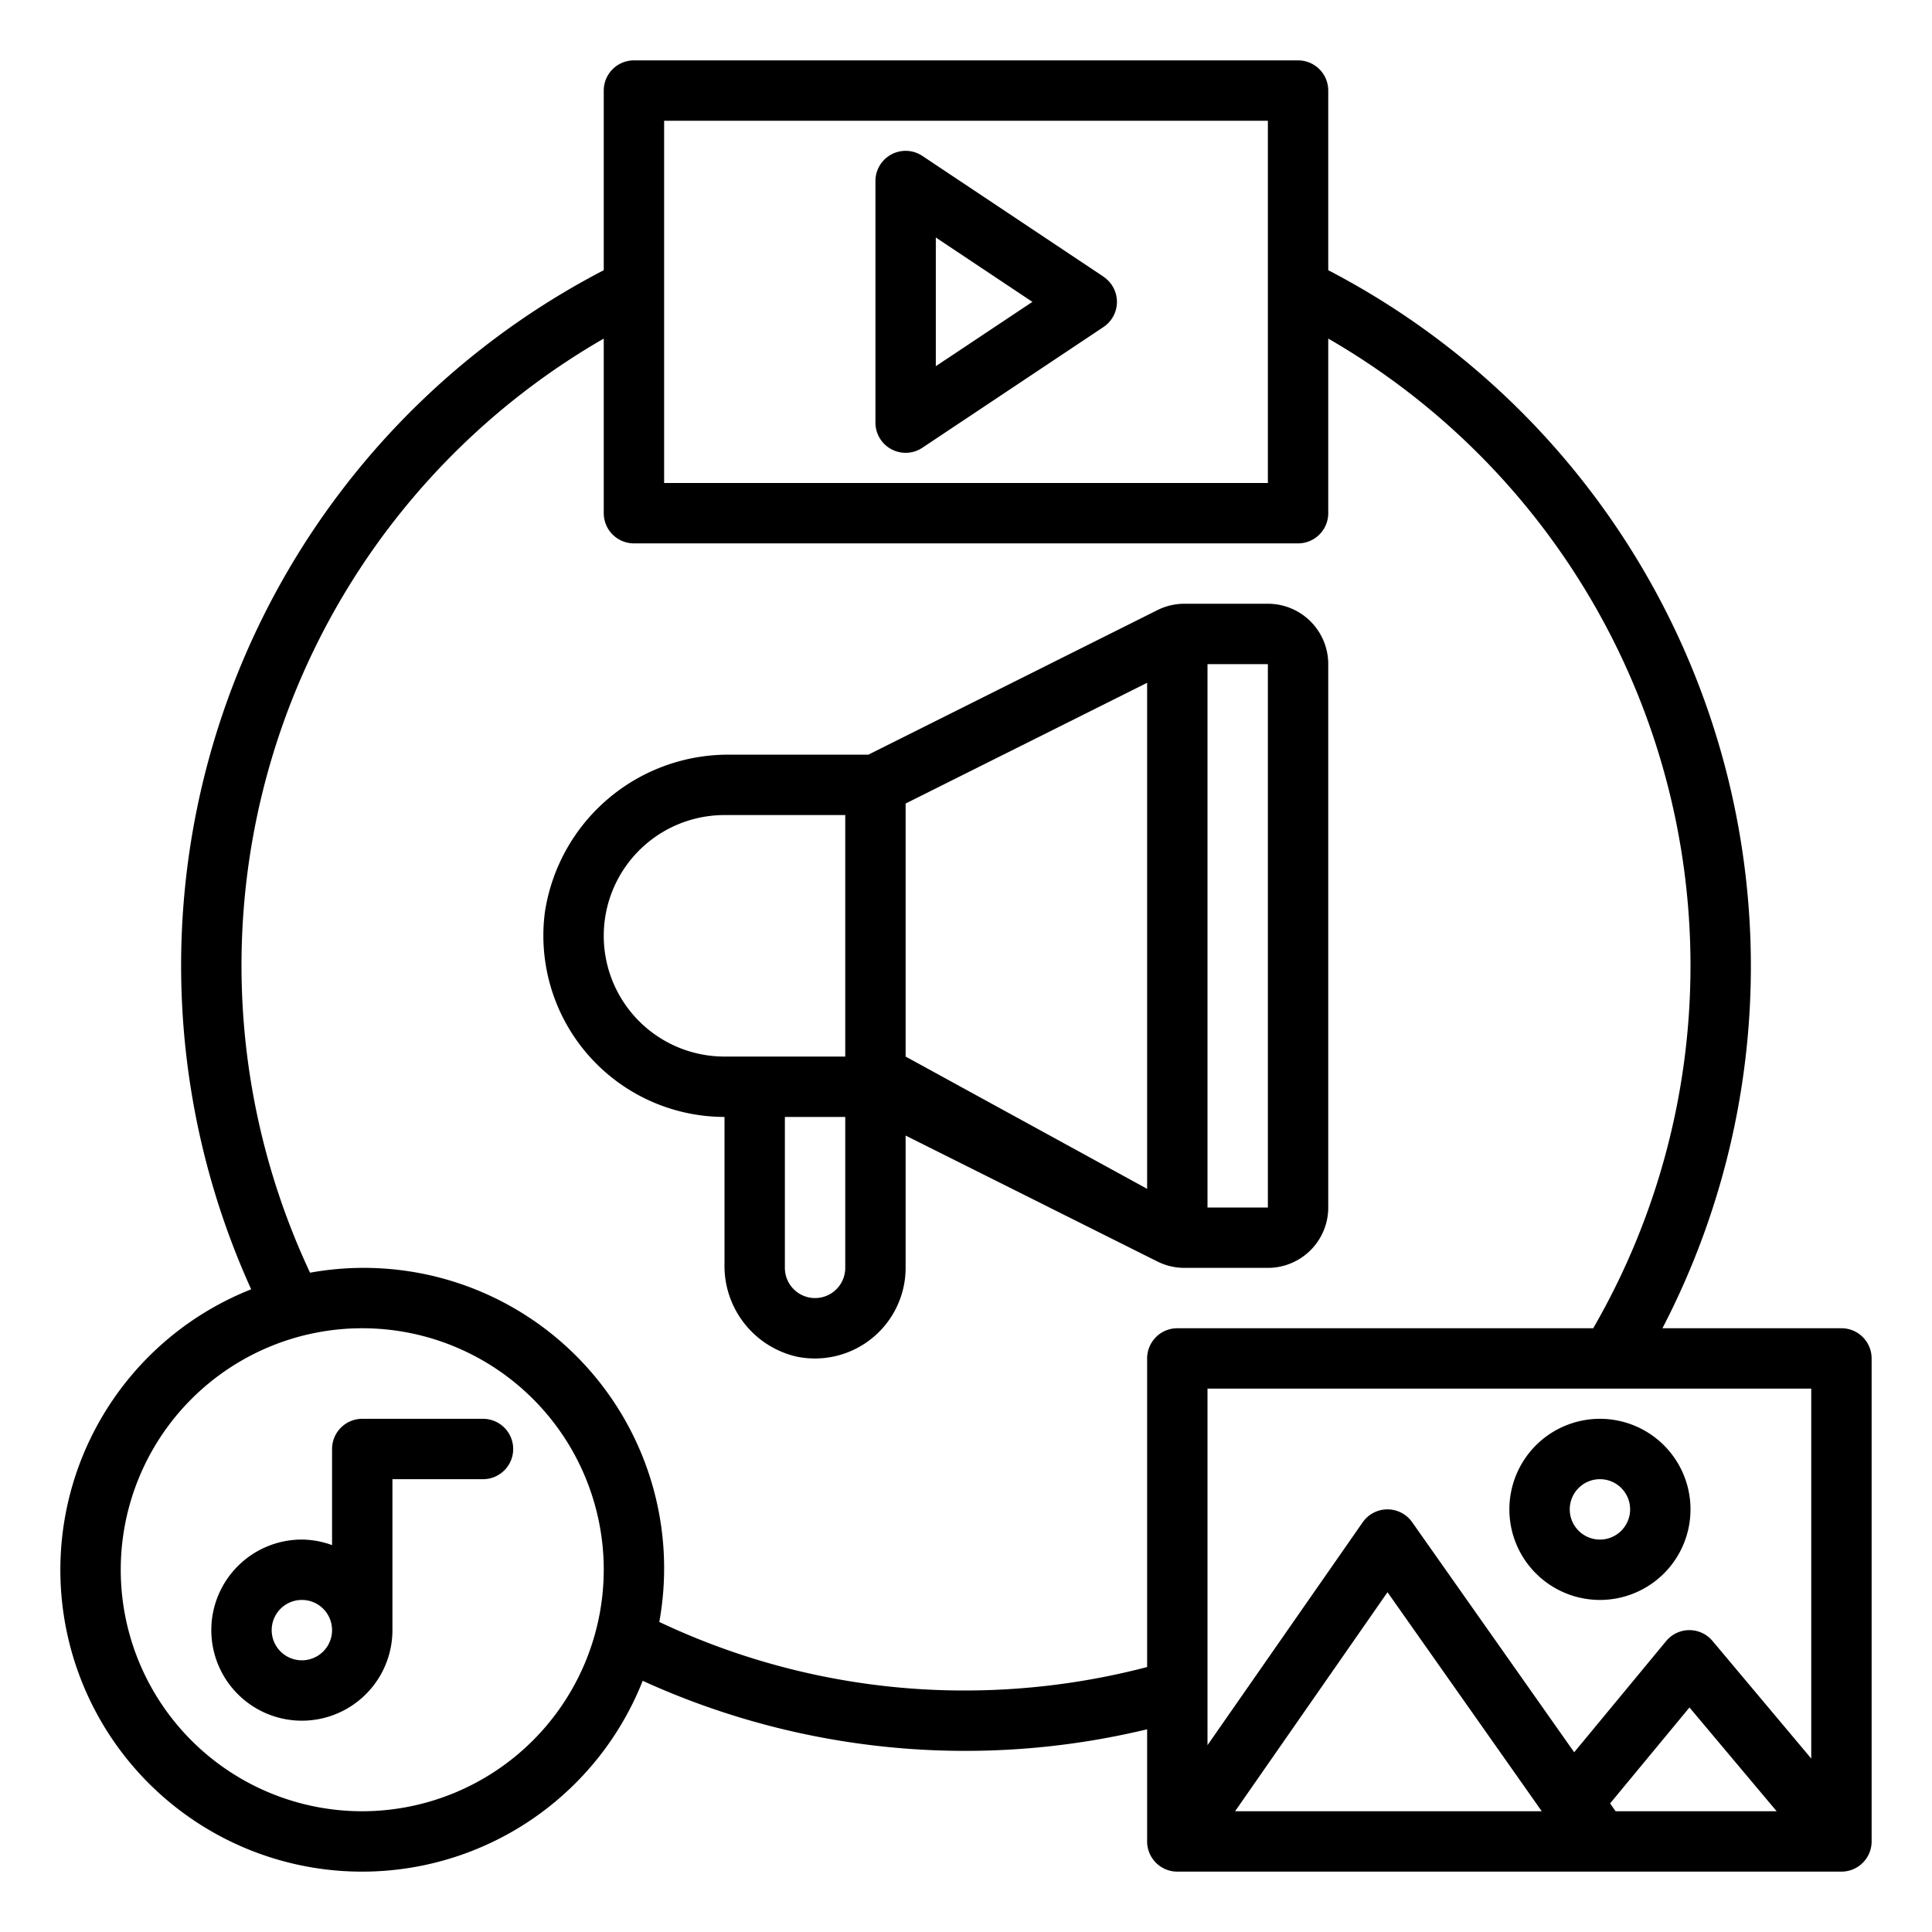
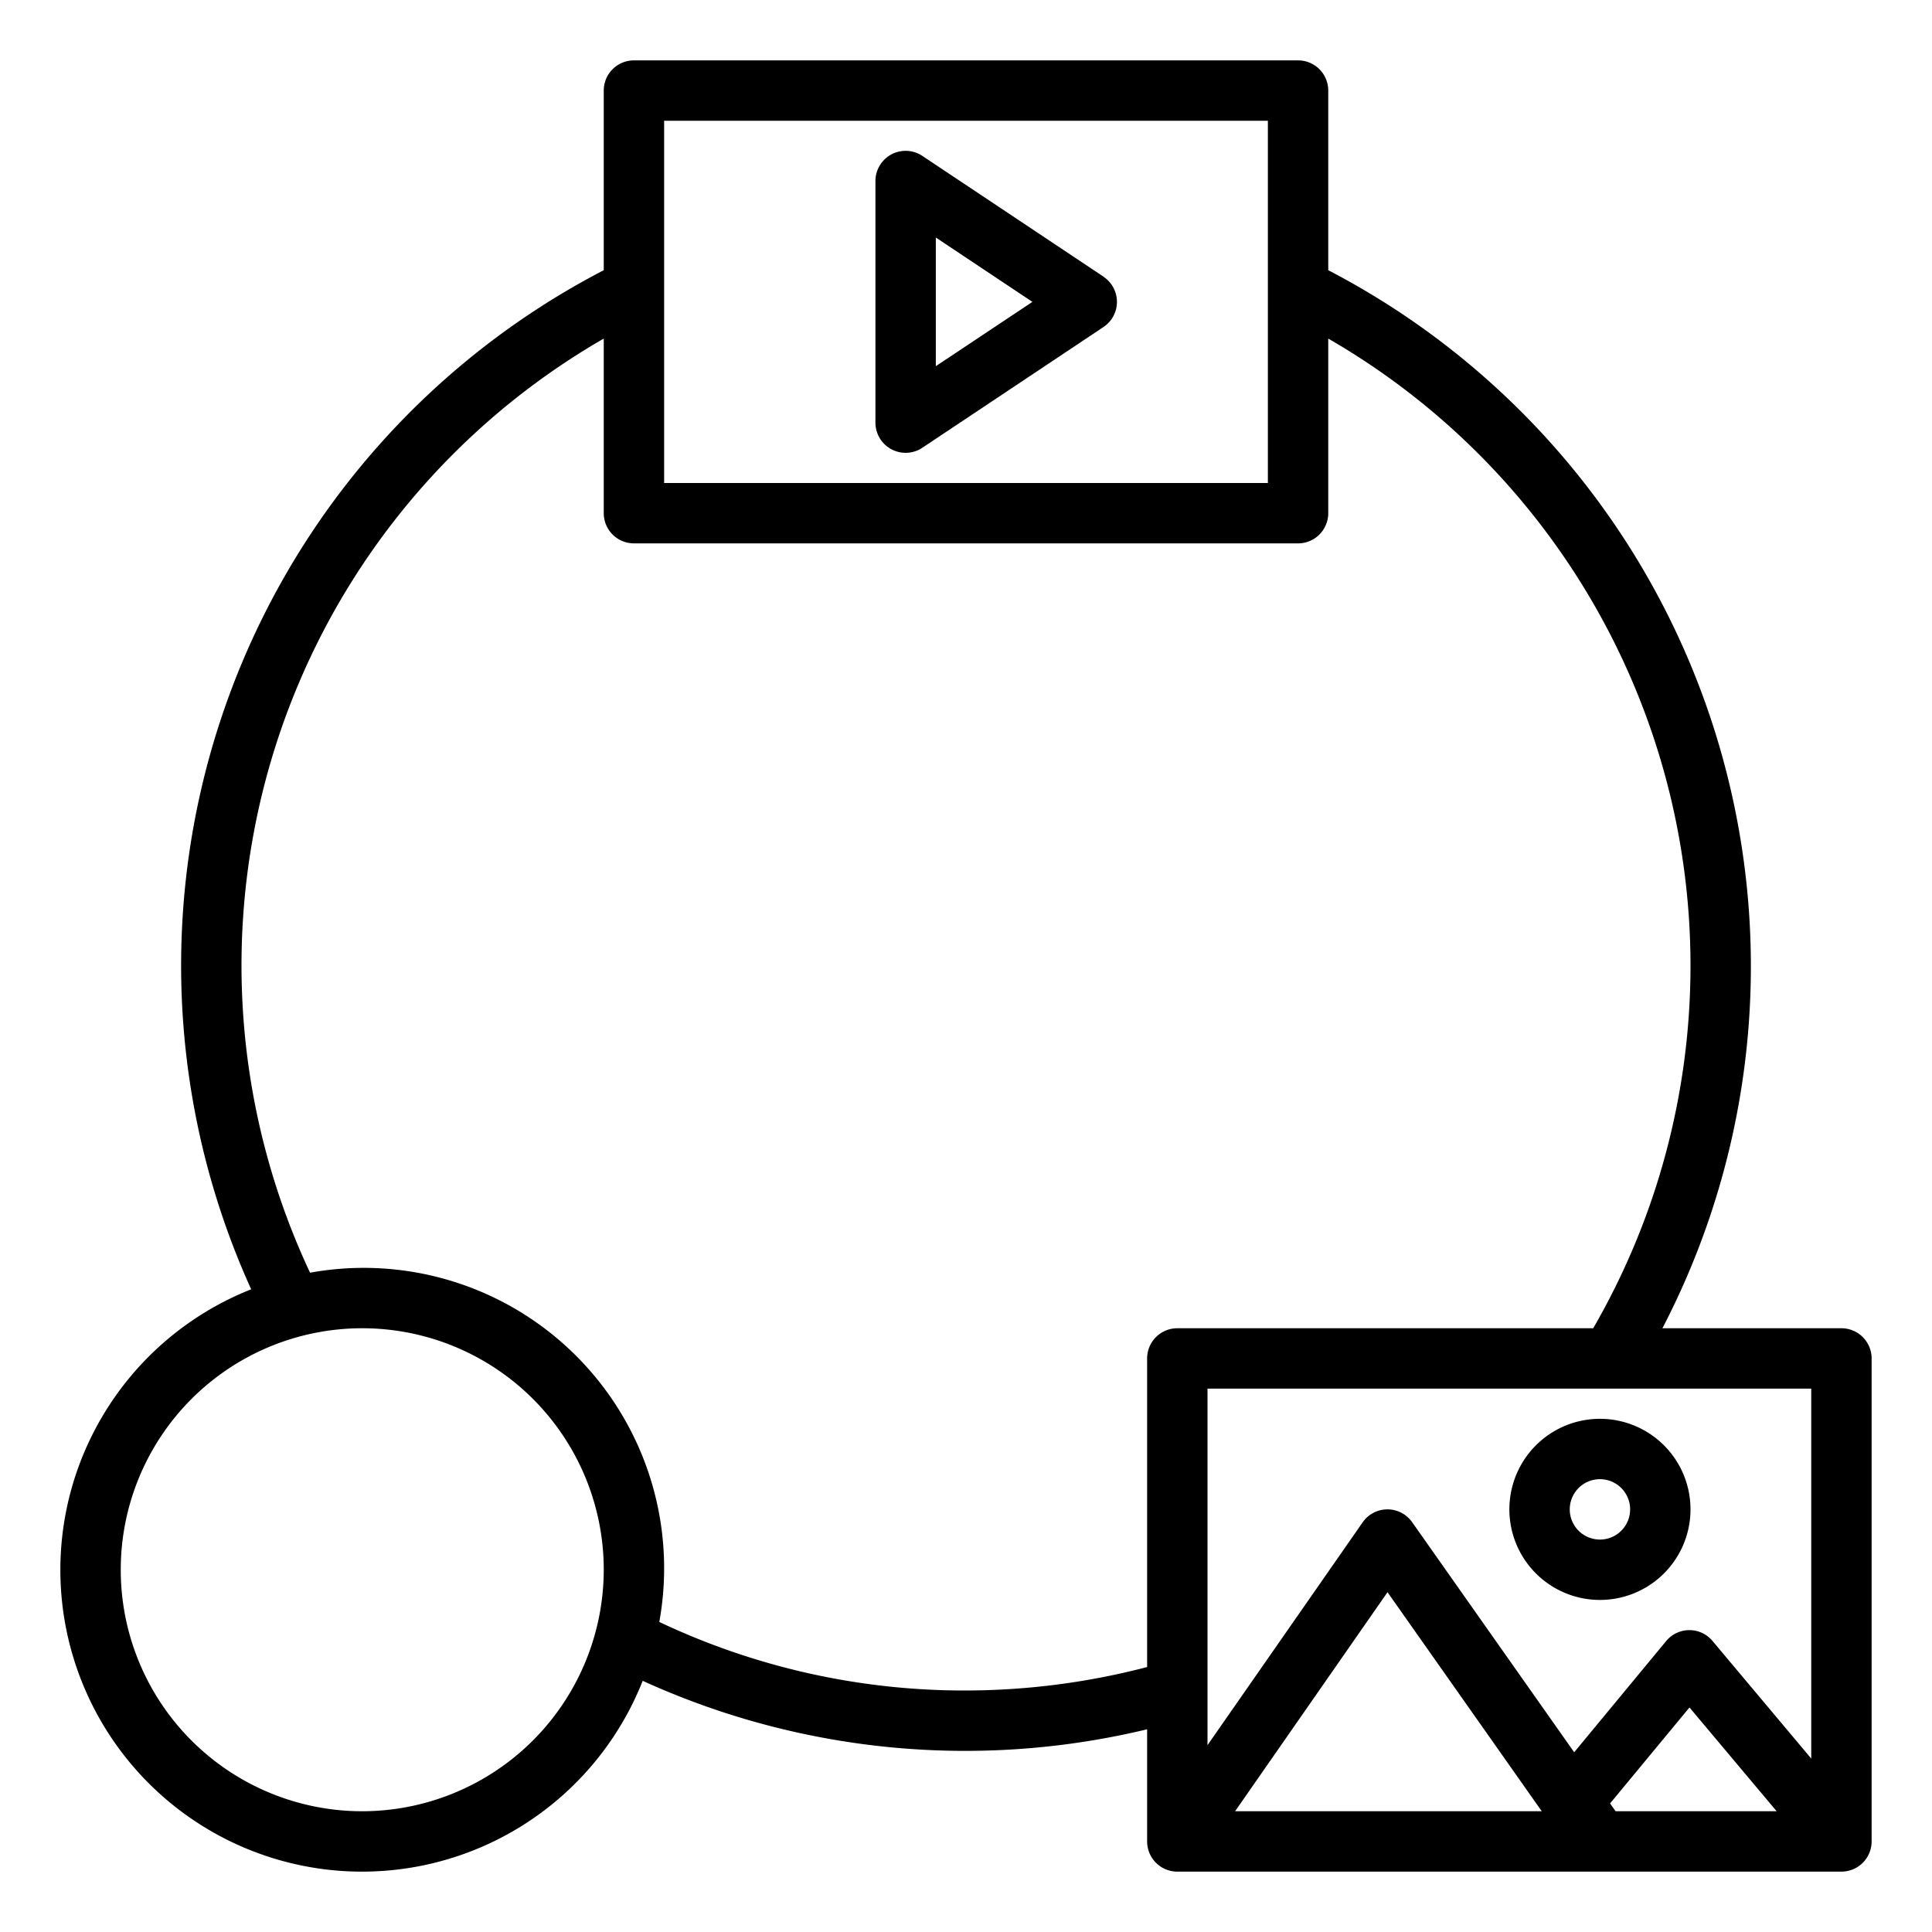
<svg xmlns="http://www.w3.org/2000/svg" viewBox="0 0 64 64" width="512" height="512">
  <g id="Content_maketing" data-name="Content maketing">
-     <path d="M42,42a2,2,0,0,0,2-2V22a2,2,0,0,0-2-2H39.236a2,2,0,0,0-.895.211L28.764,25H24.209a6.14,6.14,0,0,0-6.158,5.211A6.006,6.006,0,0,0,24,37v4.882a3.081,3.081,0,0,0,2.4,3.06A3.005,3.005,0,0,0,30,42V37.618l8.341,4.171a2,2,0,0,0,.895.211Zm0-2H40V22h2ZM20,31a4,4,0,0,1,4-4h4v8H24A4,4,0,0,1,20,31Zm8,11a1,1,0,0,1-2,0V37h2Zm2-7V26.618l8-4V39.382Z" />
    <path d="M36.555,9.165l-6-4A1,1,0,0,0,29,6v8a1,1,0,0,0,1.555.832l6-4a1,1,0,0,0,0-1.664ZM31,12.13V7.868L34.2,10Z" />
    <path d="M61,44H55.07A25.992,25.992,0,0,0,44,8.951V3a1,1,0,0,0-1-1H21a1,1,0,0,0-1,1V8.951A25.946,25.946,0,0,0,8.321,42.71,9.995,9.995,0,1,0,21.29,55.679,25.751,25.751,0,0,0,38,57.285V61a1,1,0,0,0,1,1H61a1,1,0,0,0,1-1V45A1,1,0,0,0,61,44ZM60,58.255l-3.274-3.9A1,1,0,0,0,55.96,54h0a1,1,0,0,0-.767.363l-3.046,3.683-5.368-7.622A1,1,0,0,0,45.958,50h0a1,1,0,0,0-.818.429L40,57.811V46H60ZM53.519,60l-.183-.259,2.63-3.179L58.854,60Zm-2.446,0H40.914l5.049-7.256ZM22,4H42V16H22ZM12,60a8,8,0,1,1,8-8A8.009,8.009,0,0,1,12,60Zm20-4a23.606,23.606,0,0,1-10.16-2.271A9.951,9.951,0,0,0,10.271,42.16,23.961,23.961,0,0,1,20,11.216V17a1,1,0,0,0,1,1H43a1,1,0,0,0,1-1V11.216A23.984,23.984,0,0,1,52.777,44H39a1,1,0,0,0-1,1V55.223A23.917,23.917,0,0,1,32,56Z" />
    <path d="M53,53a3,3,0,1,0-3-3A3,3,0,0,0,53,53Zm0-4a1,1,0,1,1-1,1A1,1,0,0,1,53,49Z" />
-     <path d="M16,47H12a1,1,0,0,0-1,1v3.184A2.966,2.966,0,0,0,10,51a3,3,0,1,0,3,3V49h3a1,1,0,0,0,0-2Zm-6,8a1,1,0,1,1,1-1A1,1,0,0,1,10,55Z" />
  </g>
</svg>